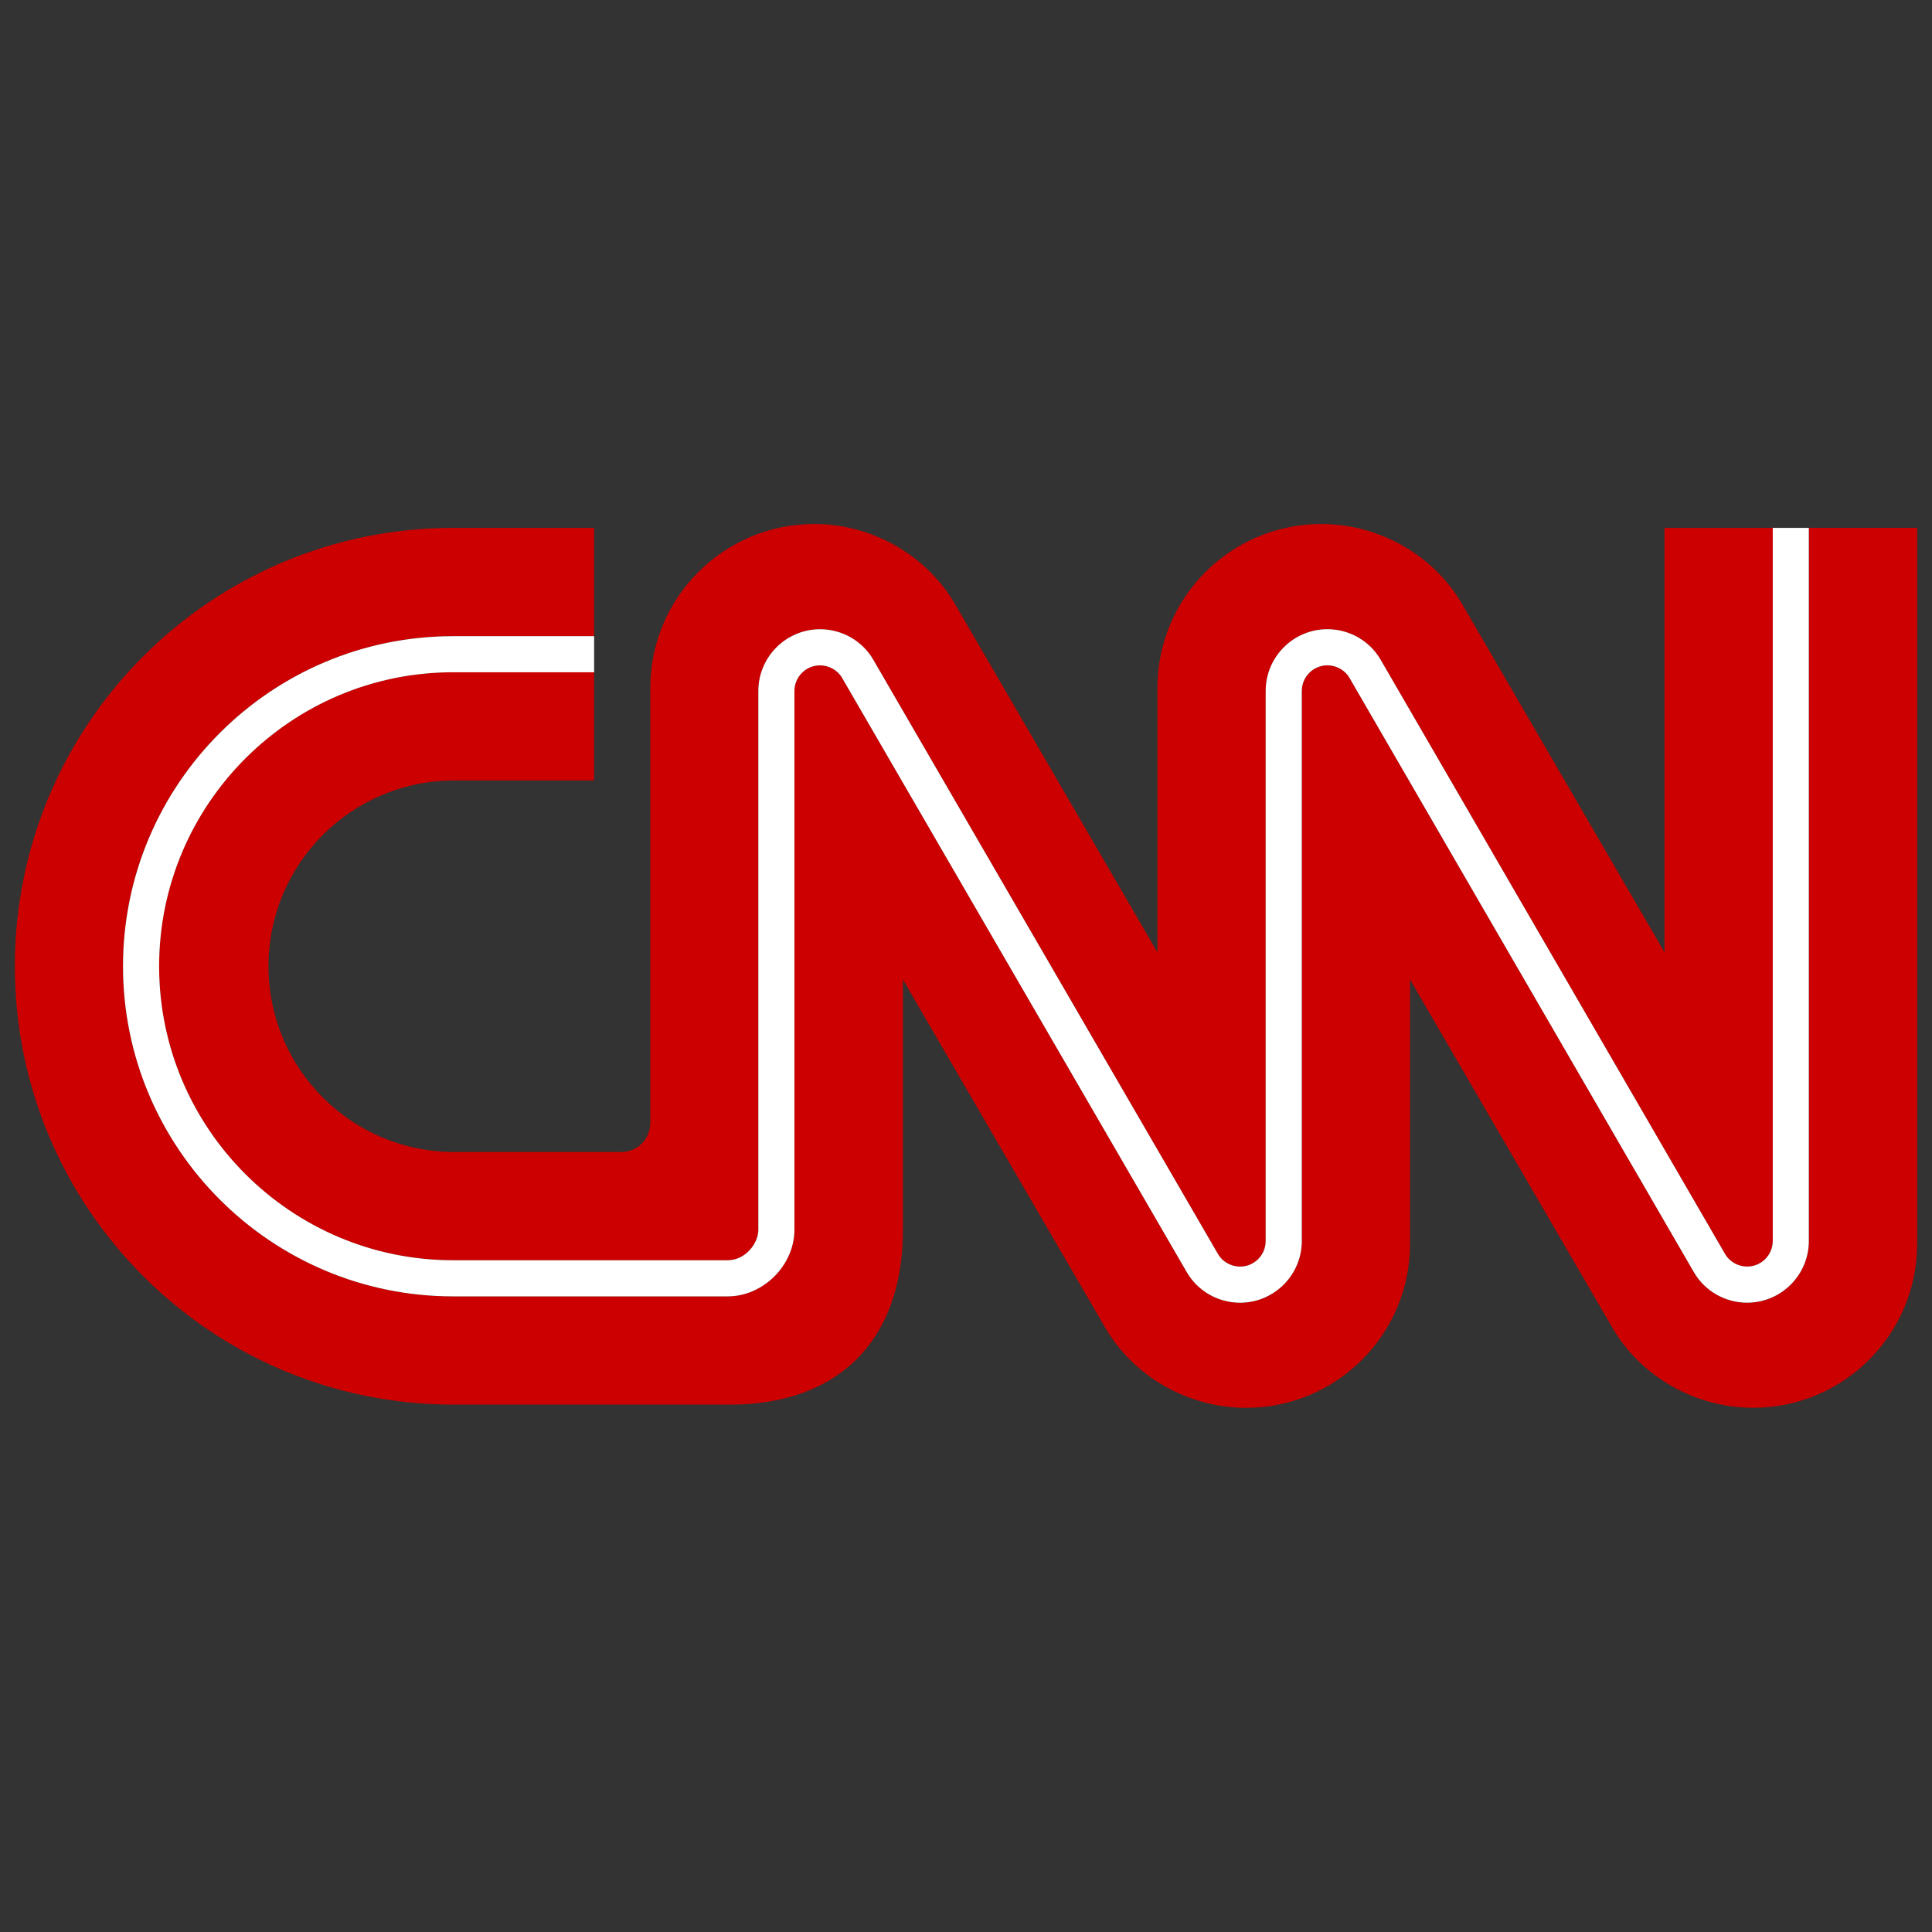
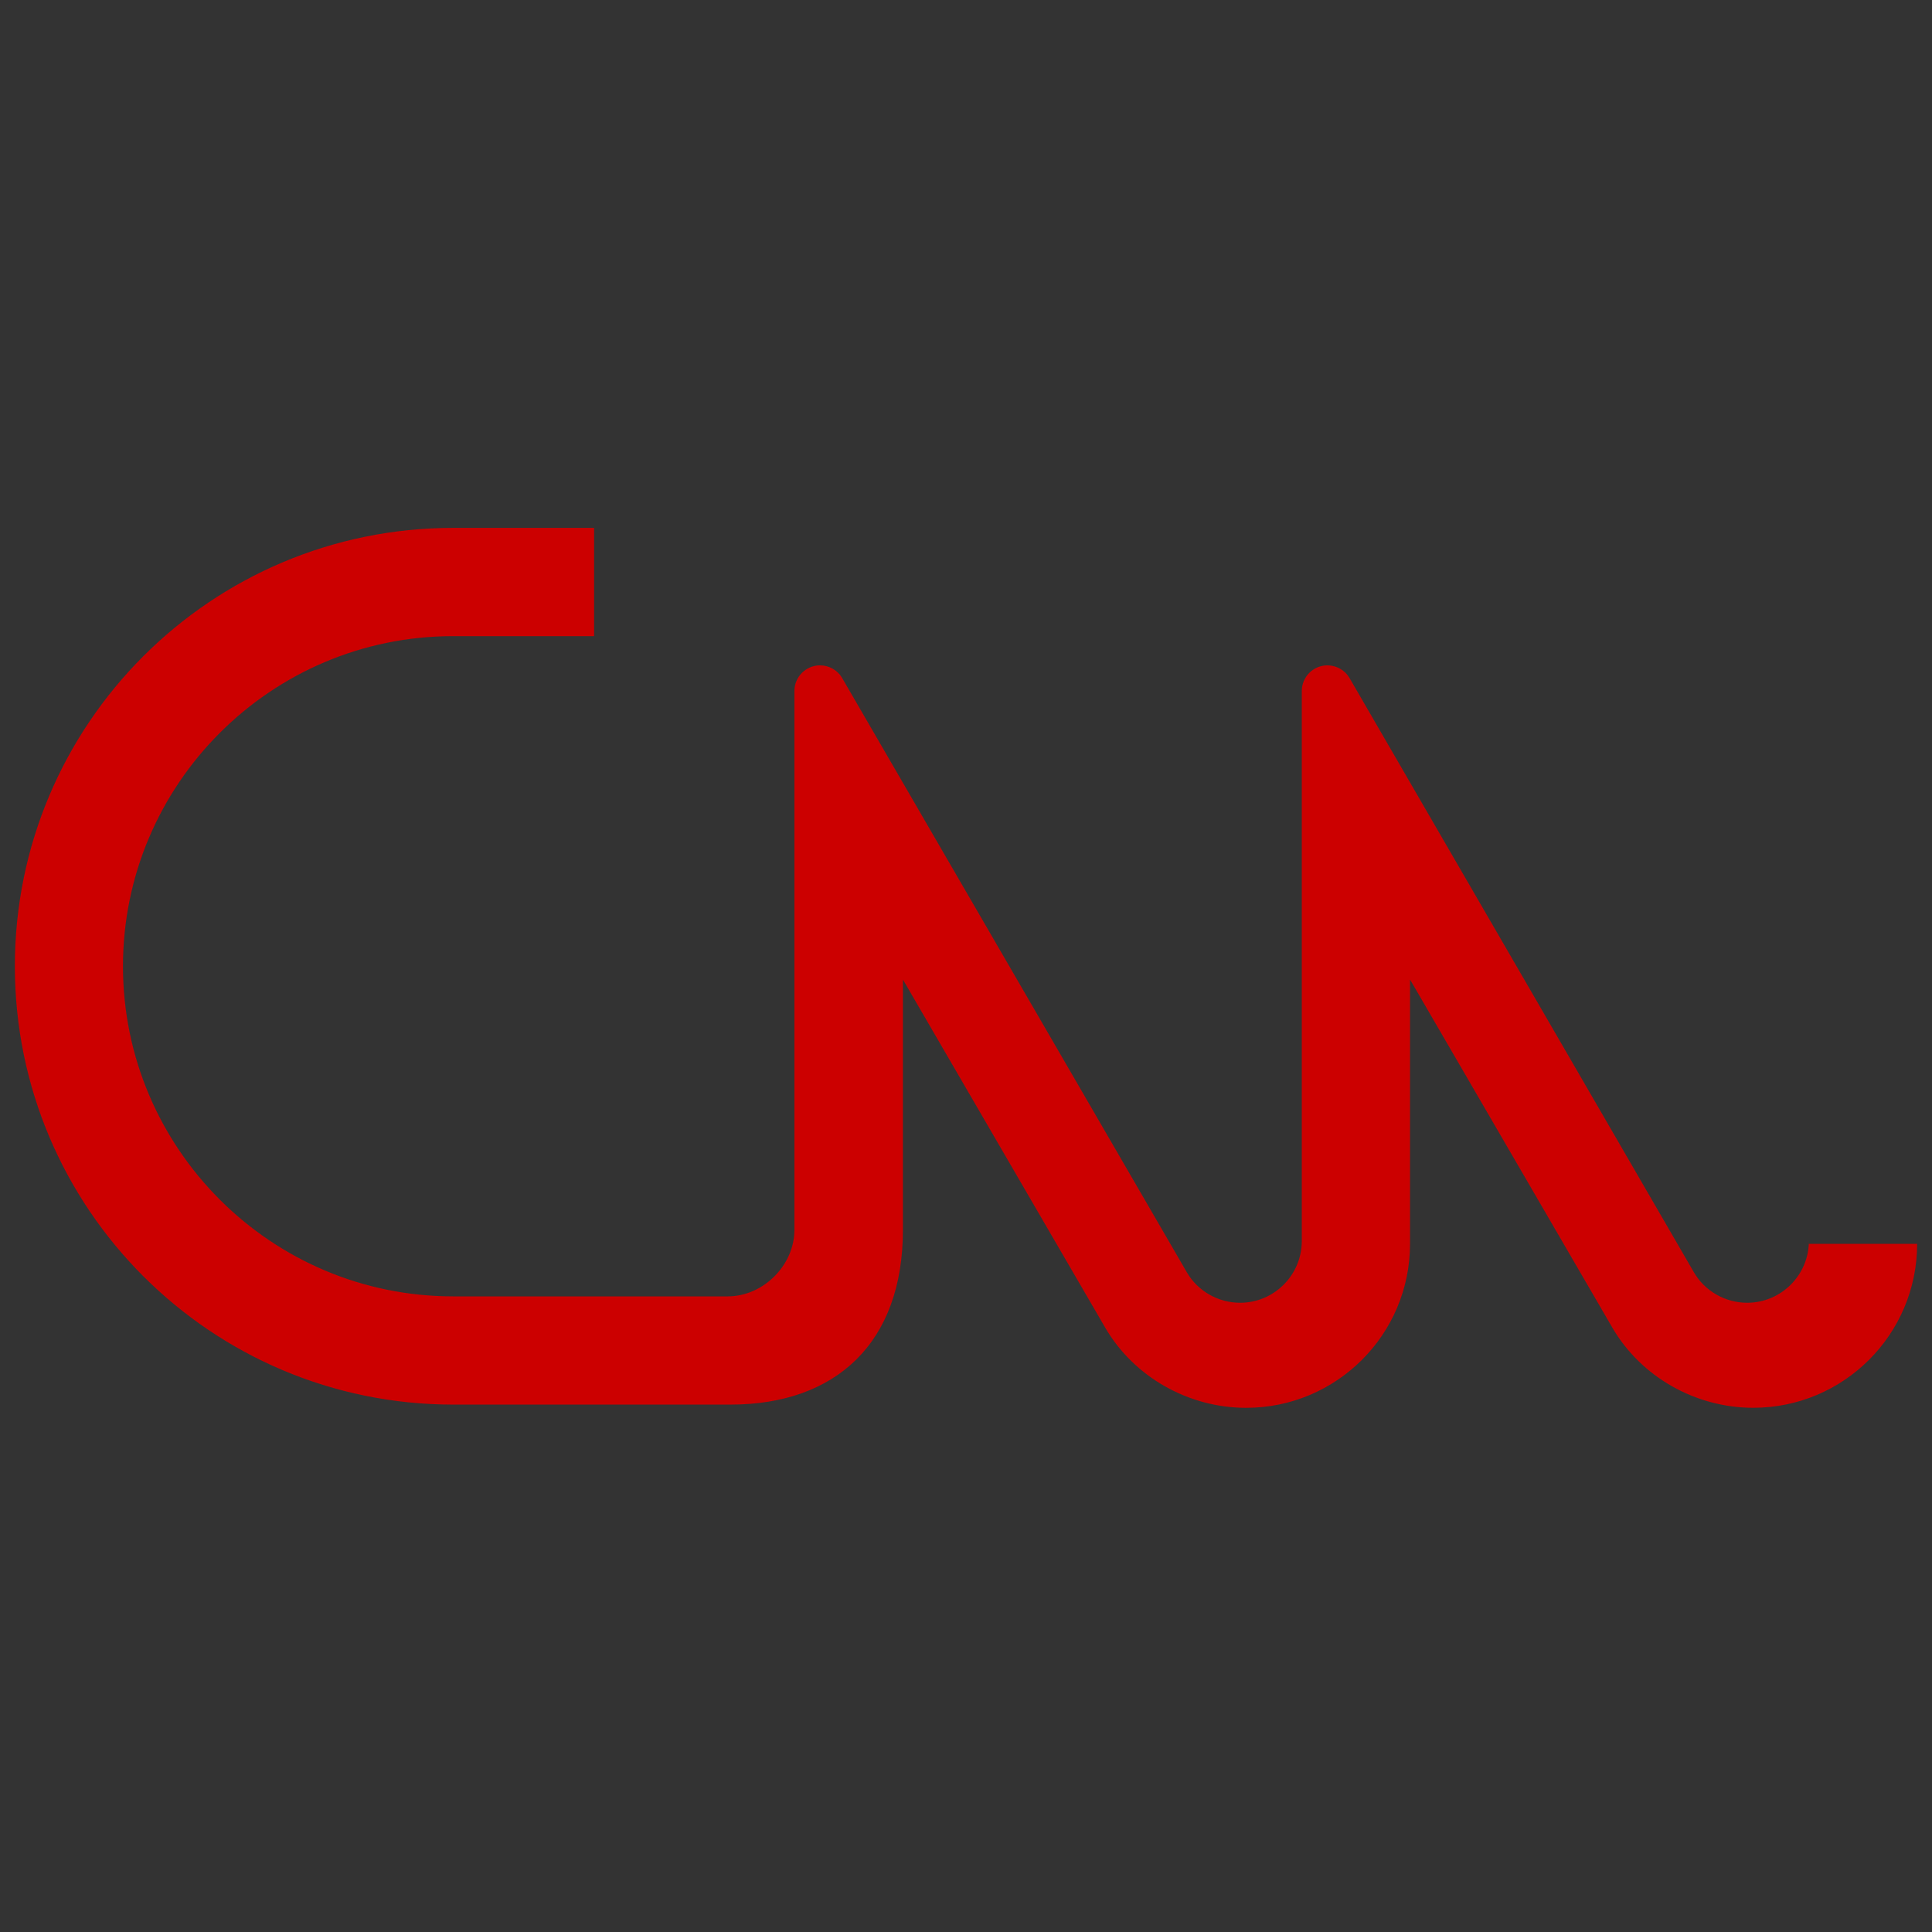
<svg xmlns="http://www.w3.org/2000/svg" id="CNN" viewBox="0 0 520 520">
  <rect x="0" y="0" width="520" height="520" fill="#333333" stroke="none" />
  <defs>
    <style>.cls-1{fill:#fff;}.cls-2{fill:#c00;}</style>
  </defs>
-   <path class="cls-2" d="M42.82,260.07c0,43.63,35.5,79.13,79.13,79.13h73.92c4.64,0,8.24-4.41,8.24-8.21v-145.01c0-9.16,7.45-16.62,16.61-16.62,5.88,0,11.35,3.12,14.29,8.13.37.63,22.75,39.21,46.44,80.07,22.64,39.04,46.05,79.4,46.41,80.03,1.18,2.02,3.5,3.32,5.9,3.32,3.81,0,6.9-3.1,6.9-6.9v-148.04c0-9.16,7.45-16.62,16.61-16.62,5.88,0,11.35,3.12,14.28,8.13.37.63,22.73,39.21,46.41,80.07,22.62,39.03,46,79.38,46.38,80.03,1.18,2.02,3.5,3.32,5.9,3.32,3.81,0,6.9-3.1,6.9-6.9v-191.92h-29.13v114.24s-52.79-90.86-54.5-93.78c-7.71-13.17-22.32-21.5-37.87-21.5-24.36,0-44.12,19.77-44.12,44.13v71.15s-52.79-90.86-54.5-93.78c-7.71-13.17-22.32-21.5-37.87-21.5-24.36,0-44.12,19.77-44.12,44.13v116.92c.01,4.26-3.18,7.96-7.84,7.97h-44.93c-27.61,0-50-22.38-50-50s22.39-50,50-50h37.64v-29.13h-37.95c-43.63,0-79.13,35.5-79.13,79.13" />
-   <path class="cls-2" d="M486.86,142.09v191.93c0,9.16-7.45,16.62-16.61,16.62-5.88,0-11.35-3.12-14.29-8.13-.37-.63-22.73-39.22-46.4-80.07-22.62-39.02-46-79.38-46.38-80.03-1.18-2.02-3.5-3.33-5.9-3.33-3.81,0-6.9,3.1-6.9,6.9v148.04c0,9.16-7.45,16.62-16.61,16.62-5.88,0-11.35-3.12-14.29-8.13-.37-.63-22.75-39.21-46.44-80.07-22.64-39.03-46.05-79.4-46.42-80.03-1.18-2.02-3.5-3.33-5.9-3.33-3.81,0-6.9,3.1-6.9,6.9v145.02c0,9.55-8.39,17.92-17.95,17.92h-73.92c-48.99,0-88.85-39.85-88.85-88.85s39.86-88.85,88.85-88.85h37.95v-29.14h-37.91c-65.16,0-117.99,52.82-117.99,117.98s52.83,117.99,117.99,117.99h74.62c28.27.01,46.45-16.55,46.41-47.1v-67.3s53.17,91.51,54.5,93.78c7.71,13.17,22.32,21.49,37.87,21.49,24.37,0,44.12-19.77,44.12-44.12v-71.16s52.79,90.86,54.5,93.78c7.71,13.17,22.32,21.49,37.87,21.49,24.36,0,44.12-19.77,44.12-44.12v-192.73h-29.14Z" />
-   <path class="cls-1" d="M33.11,260.07c0,48.99,39.86,88.85,88.85,88.85h73.91c9.56,0,17.95-8.38,17.95-17.93v-145.01c0-3.81,3.09-6.9,6.9-6.9,2.4,0,4.72,1.3,5.9,3.32.37.64,23.78,41,46.42,80.03,23.69,40.85,46.07,79.43,46.44,80.07,2.94,5.02,8.41,8.13,14.28,8.13,9.16,0,16.62-7.45,16.62-16.62v-148.04c0-3.81,3.09-6.9,6.9-6.9,2.4,0,4.72,1.3,5.9,3.32.38.65,23.77,41.01,46.38,80.03,23.67,40.85,46.03,79.44,46.4,80.07,2.93,5.02,8.41,8.13,14.28,8.13,9.16,0,16.61-7.45,16.61-16.62v-191.92h-9.71v191.92c0,3.81-3.09,6.9-6.9,6.9-2.4,0-4.72-1.3-5.9-3.32-.38-.65-23.77-41-46.38-80.03-23.68-40.85-46.04-79.44-46.41-80.07-2.93-5.02-8.41-8.13-14.28-8.13-9.16,0-16.61,7.46-16.61,16.62v148.04c0,3.81-3.1,6.9-6.9,6.9-2.4,0-4.72-1.3-5.9-3.32-.37-.63-23.78-41-46.42-80.03-23.69-40.85-46.07-79.43-46.44-80.07-2.93-5.02-8.41-8.13-14.28-8.13-9.16,0-16.61,7.46-16.61,16.62v145.01c0,3.8-3.6,8.21-8.24,8.21h-73.91c-43.64,0-79.13-35.5-79.13-79.13s35.5-79.13,79.13-79.13h37.95v-9.71h-37.95c-48.99,0-88.85,39.86-88.85,88.85" />
+   <path class="cls-2" d="M486.86,142.09v191.93c0,9.16-7.45,16.62-16.61,16.62-5.88,0-11.35-3.12-14.29-8.13-.37-.63-22.73-39.22-46.4-80.07-22.62-39.02-46-79.38-46.38-80.03-1.18-2.02-3.5-3.33-5.9-3.33-3.81,0-6.9,3.1-6.9,6.9v148.04c0,9.16-7.45,16.62-16.61,16.62-5.88,0-11.35-3.12-14.29-8.13-.37-.63-22.75-39.21-46.44-80.07-22.64-39.03-46.05-79.4-46.42-80.03-1.18-2.02-3.5-3.33-5.9-3.33-3.81,0-6.9,3.1-6.9,6.9v145.02c0,9.55-8.39,17.92-17.95,17.92h-73.92c-48.99,0-88.85-39.85-88.85-88.85s39.86-88.85,88.85-88.85h37.95v-29.14h-37.91c-65.16,0-117.99,52.82-117.99,117.98s52.83,117.99,117.99,117.99h74.62c28.27.01,46.45-16.55,46.41-47.1v-67.3s53.17,91.51,54.5,93.78c7.71,13.17,22.32,21.49,37.87,21.49,24.37,0,44.12-19.77,44.12-44.12v-71.16s52.79,90.86,54.5,93.78c7.71,13.17,22.32,21.49,37.87,21.49,24.36,0,44.12-19.77,44.12-44.12h-29.14Z" />
</svg>